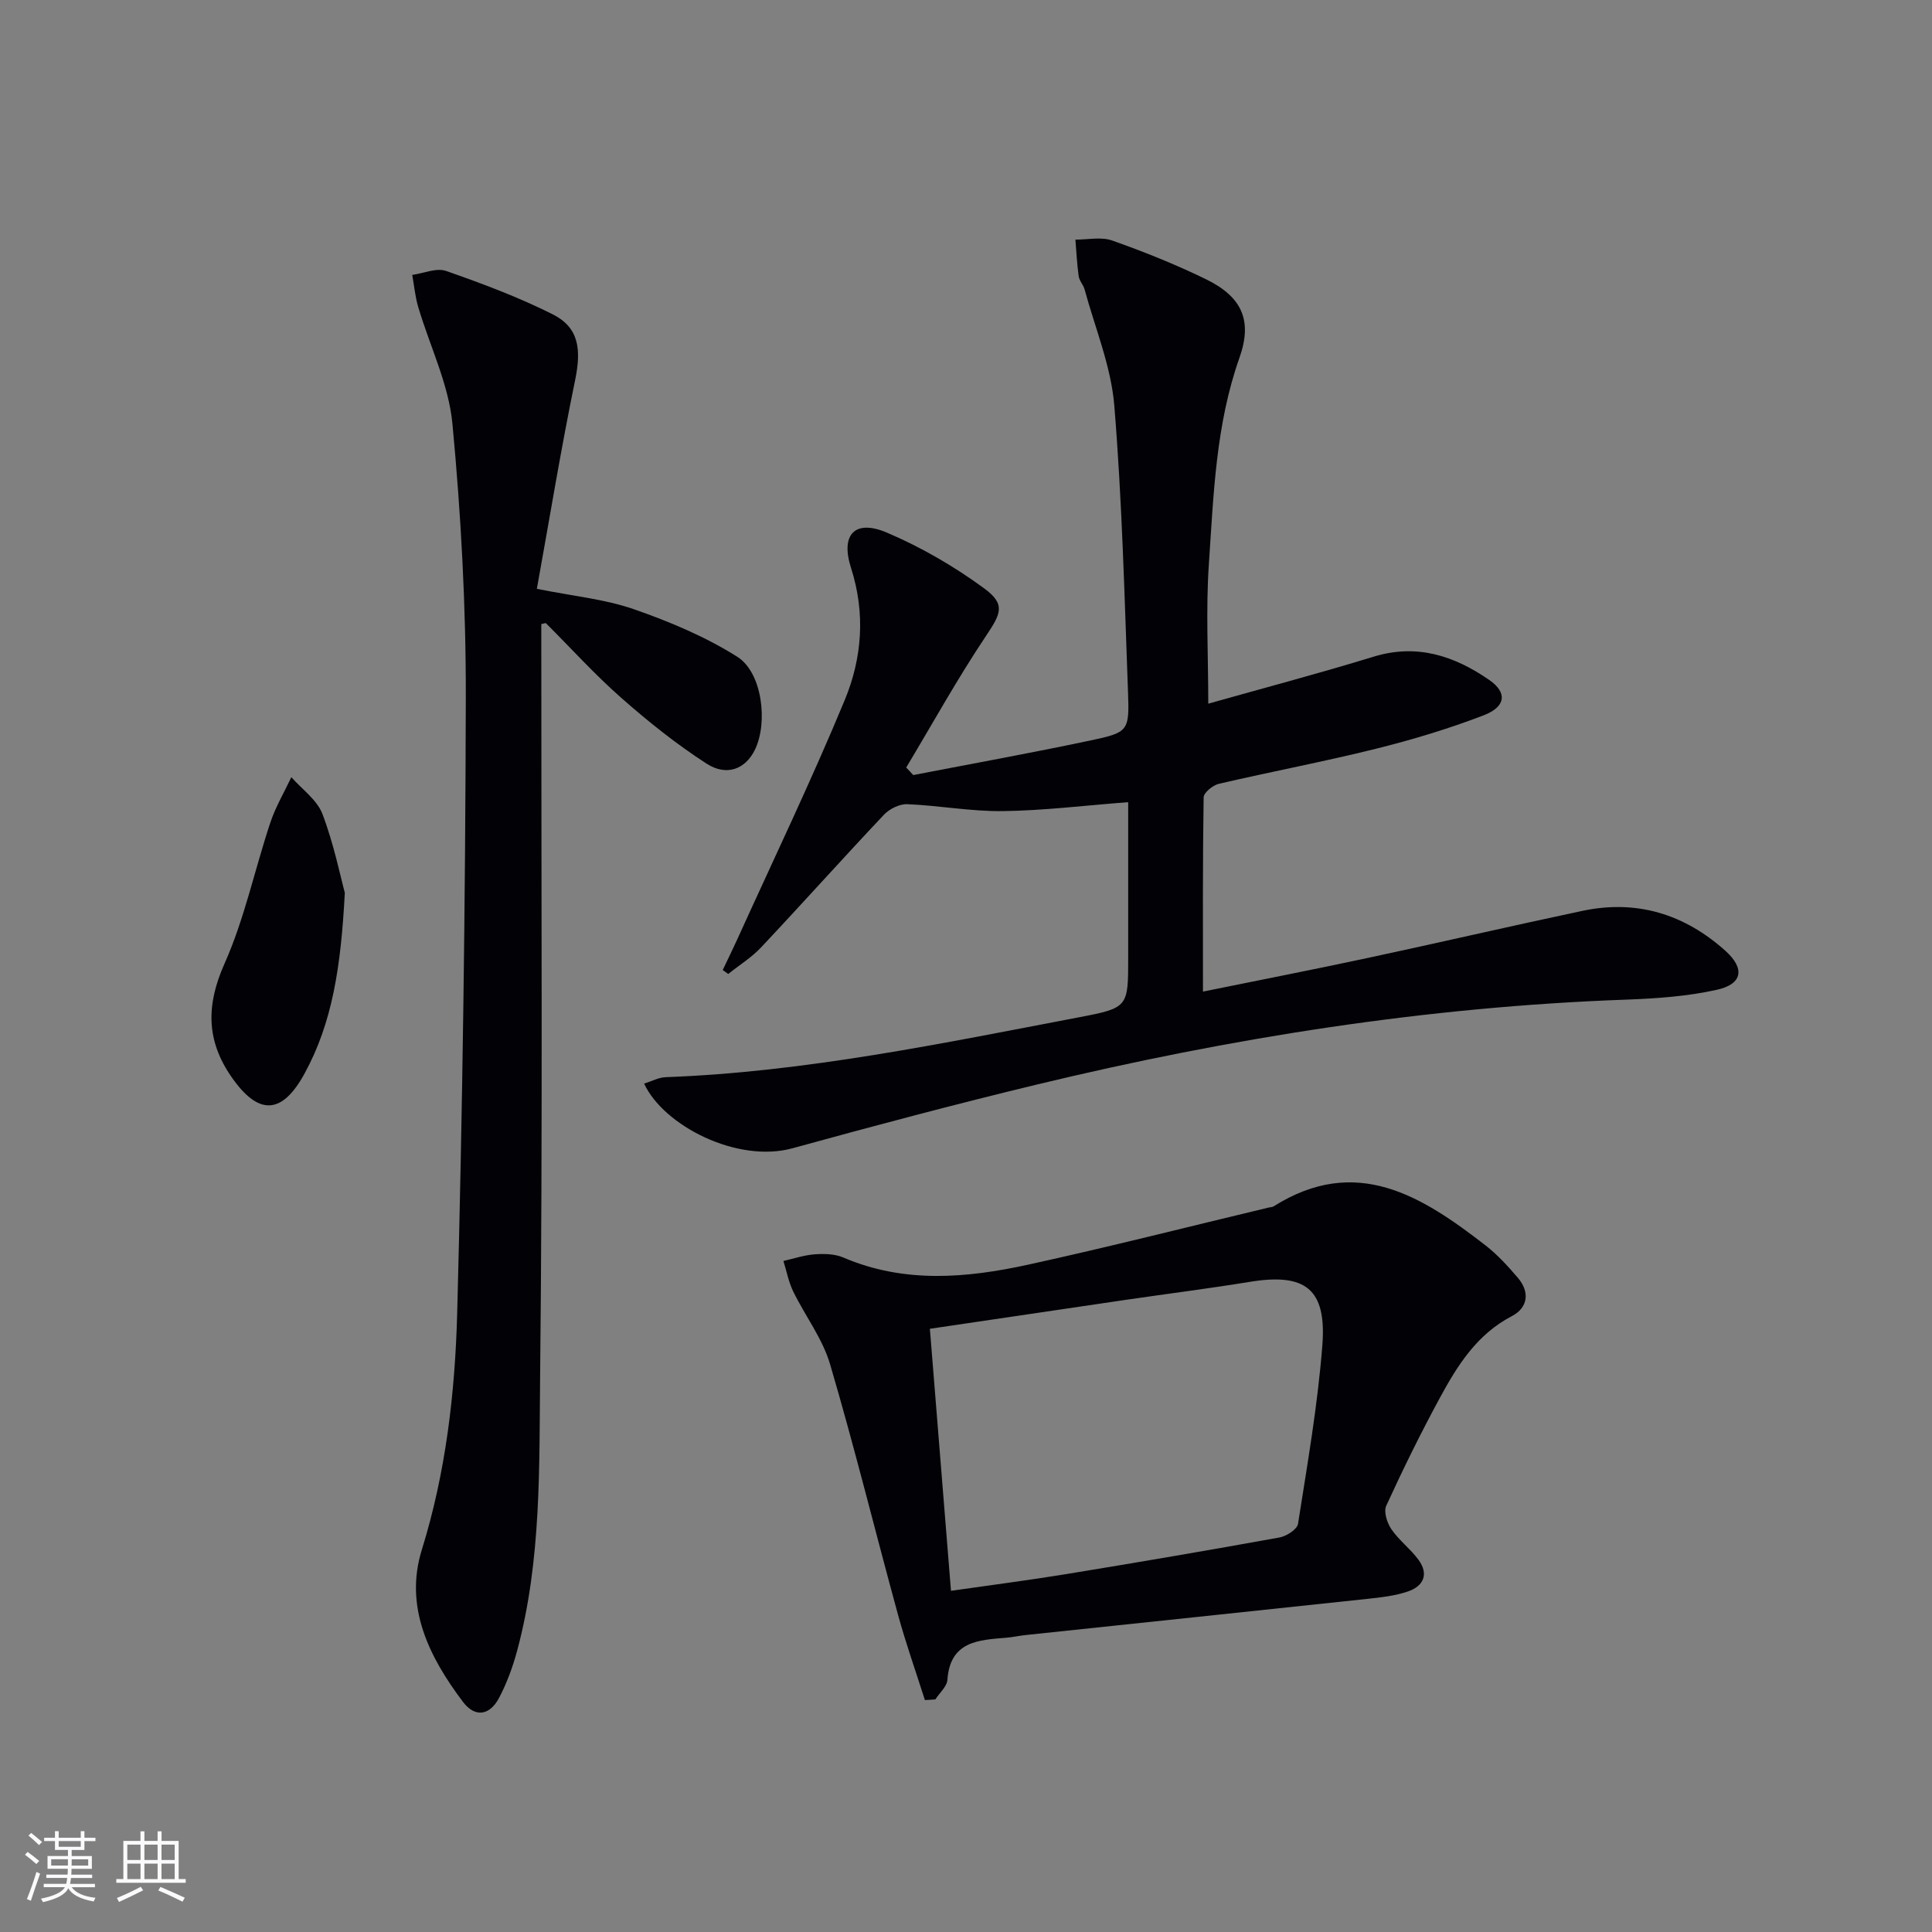
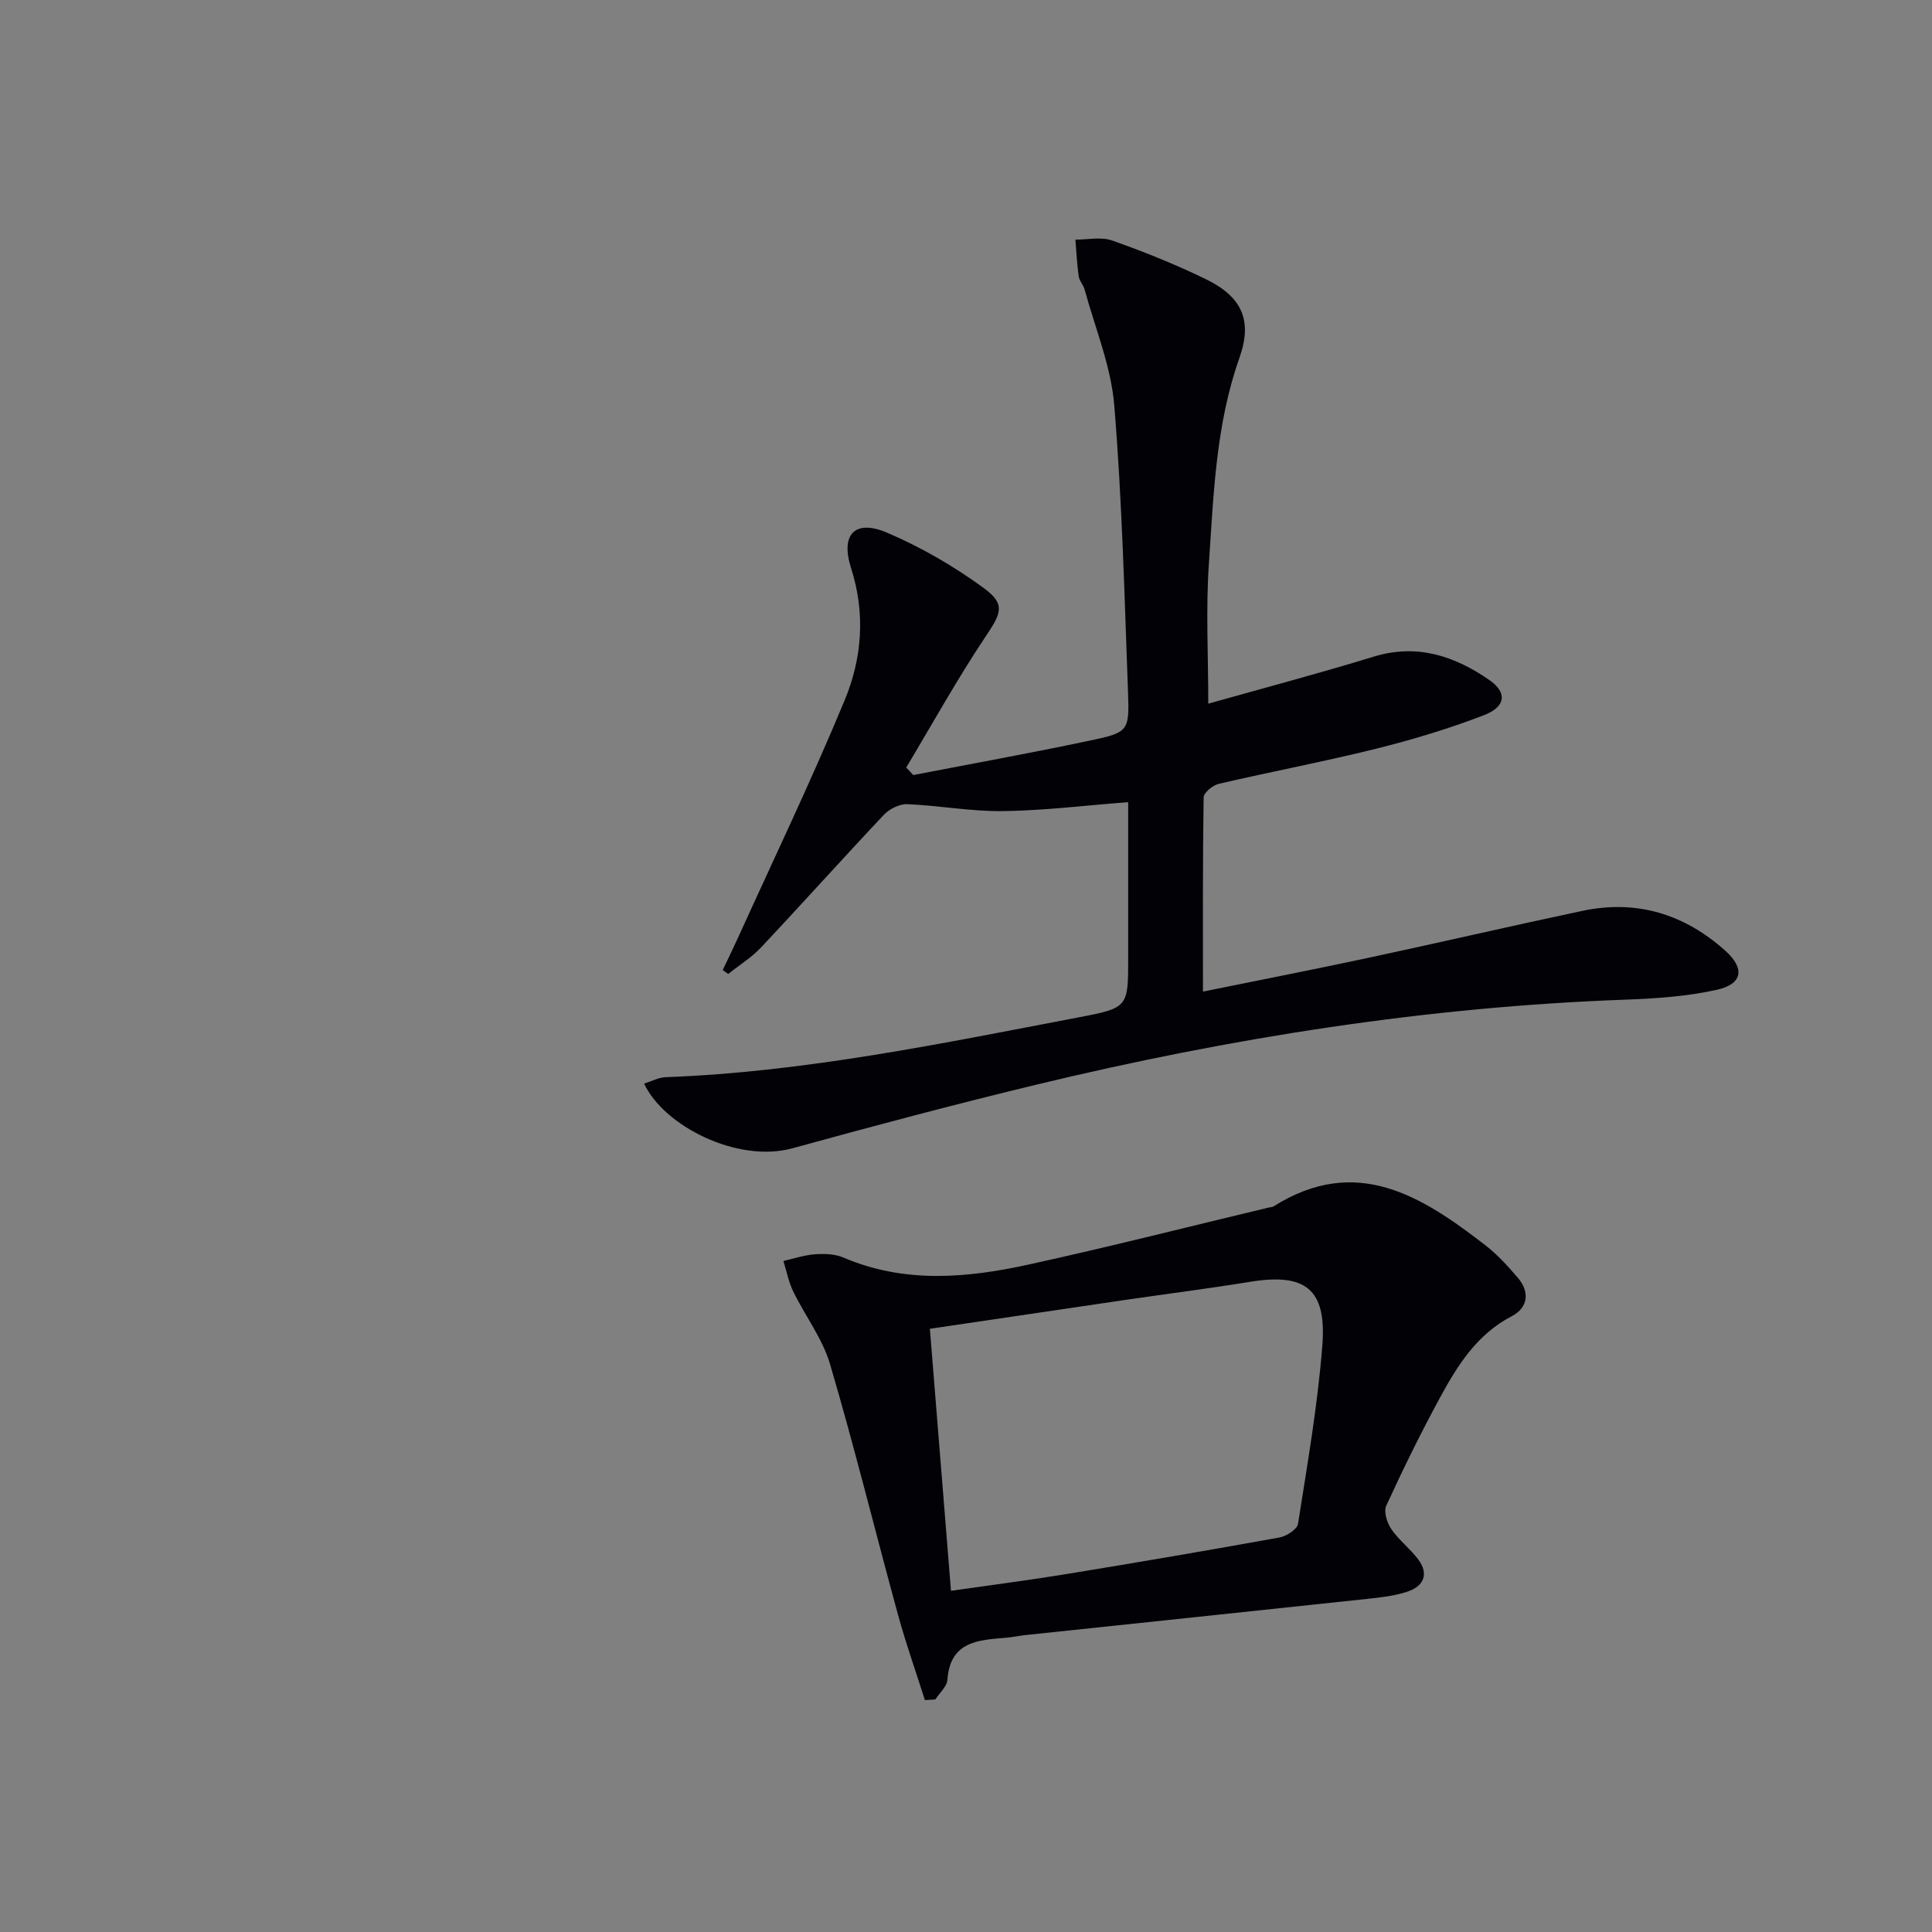
<svg xmlns="http://www.w3.org/2000/svg" enable-background="new 0 0 400 400" viewBox="0 0 400 400">
  <rect x="0" y="0" width="400" height="400" fill="#808080" stroke="none" />
  <g fill="#010106">
    <path d="m189.08 160.47c12.19-2.36 24.42-4.57 36.57-7.14 7.99-1.69 8.2-1.92 7.89-10.13-.73-19.77-1.22-39.56-2.84-59.26-.67-8.13-3.98-16.04-6.15-24.03-.26-.95-1.08-1.77-1.22-2.72-.35-2.51-.47-5.05-.68-7.58 2.56.02 5.34-.62 7.62.19 6.55 2.31 13.04 4.92 19.29 7.95 7.57 3.67 9.81 8.54 7.05 16.34-4.91 13.88-5.35 28.36-6.33 42.74-.64 9.41-.12 18.9-.12 28.86 11.04-3.12 22.7-6.2 34.23-9.73 9-2.76 16.74-.16 23.96 4.83 3.74 2.59 3.45 5.53-1.16 7.3-7.25 2.79-14.76 5.05-22.31 6.93-10.78 2.68-21.71 4.74-32.53 7.26-1.25.29-3.14 1.83-3.15 2.81-.21 13.27-.14 26.55-.14 40.21 10.89-2.22 22.4-4.46 33.86-6.91 14.92-3.19 29.79-6.65 44.72-9.81 11.22-2.37 21.1.67 29.57 8.26 4.07 3.65 3.61 6.89-1.73 8.08-6.1 1.36-12.48 1.81-18.75 2.04-41.34 1.48-81.96 7.92-122.09 17.59-16.92 4.08-33.76 8.56-50.54 13.18-11.47 3.16-26.73-4.69-30.74-13.38 1.54-.48 2.98-1.28 4.46-1.33 29-1.08 57.3-7.02 85.67-12.42 10.13-1.93 10.09-2.13 10.09-12.38 0-10.62 0-21.24 0-32.14-9.06.69-17.48 1.74-25.92 1.85-6.6.09-13.2-1.16-19.82-1.43-1.6-.07-3.68.97-4.82 2.17-8.56 9.07-16.88 18.37-25.43 27.46-1.98 2.11-4.53 3.69-6.82 5.52-.38-.27-.76-.54-1.14-.82 1.01-2.12 2.05-4.22 3.02-6.36 7.47-16.48 15.32-32.81 22.24-49.52 3.59-8.66 4.33-17.94 1.31-27.35-2.24-6.99.83-10.14 7.44-7.32 7.07 3.01 13.9 6.97 20.1 11.52 4.56 3.34 3.48 5.26.32 9.98-5.87 8.78-11 18.06-16.44 27.13.5.51.98 1.04 1.46 1.56z" />
-     <path d="m112.07 129.21v4.68c-.02 50.15.3 100.3-.24 150.44-.21 19.2.31 38.62-4.77 57.46-.9 3.34-2.12 6.67-3.73 9.73-1.95 3.7-5 4.12-7.48.83-7.02-9.3-12.18-19.67-8.52-31.47 4.99-16.08 6.89-32.57 7.33-49.11 1.12-42.43 1.69-84.88 1.78-127.32.04-18.92-.99-37.9-2.77-56.73-.78-8.21-4.71-16.11-7.09-24.19-.63-2.14-.83-4.4-1.23-6.61 2.35-.33 5.01-1.52 7.01-.82 7.48 2.61 14.96 5.41 22.04 8.96 5.47 2.74 5.99 7.24 4.67 13.66-2.94 14.25-5.28 28.62-7.92 43.19 7.54 1.52 14.05 2.13 20.05 4.21 7.42 2.58 14.84 5.69 21.45 9.86 5.19 3.28 6.37 13.64 3.66 19.22-1.93 3.99-5.8 5.62-10.03 2.9-6.23-4.02-12.1-8.72-17.67-13.63-5.48-4.82-10.4-10.28-15.58-15.44-.08-.07-.31.05-.96.18z" />
    <path d="m191.49 351.98c-1.87-5.9-3.95-11.74-5.58-17.71-4.73-17.27-9-34.67-14.06-51.85-1.56-5.29-5.15-9.97-7.62-15.03-.96-1.97-1.37-4.2-2.03-6.32 2.17-.49 4.33-1.23 6.53-1.38 1.96-.14 4.15-.08 5.91.68 12.57 5.38 25.43 4.26 38.2 1.47 16.69-3.65 33.25-7.87 49.87-11.84.32-.08.7-.06.97-.23 17.09-10.78 30.67-2.16 43.86 8.06 2.47 1.91 4.63 4.29 6.68 6.68 2.58 2.99 2.13 6.24-1.21 7.98-7.25 3.78-11.27 10.22-14.92 16.95-3.96 7.3-7.63 14.77-11.09 22.32-.56 1.23.18 3.55 1.07 4.85 1.58 2.3 3.93 4.05 5.59 6.3 2.23 3.01 1.06 5.5-2.21 6.6-2.63.89-5.49 1.21-8.28 1.51-23.61 2.53-47.23 5-70.85 7.5-1.32.14-2.62.44-3.94.55-5.81.48-11.66.7-12.23 8.72-.1 1.4-1.63 2.7-2.49 4.05-.72.07-1.44.1-2.17.14zm1.03-76.87c1.48 18.37 2.9 36.02 4.37 54.25 8.15-1.17 16.03-2.18 23.86-3.46 14.74-2.41 29.46-4.92 44.15-7.58 1.45-.26 3.66-1.68 3.84-2.82 1.93-12.29 4.08-24.6 5.04-36.99.9-11.69-3.55-14.99-15-13.12-8.52 1.39-17.1 2.47-25.64 3.72-13.46 1.98-26.91 3.97-40.62 6z" />
-     <path d="m71.39 184.84c-.8 15.28-2.57 26.9-8.36 37.47-4.7 8.58-9.58 8.65-15.13.62-5.22-7.54-5.23-14.86-1.42-23.41 4.14-9.29 6.25-19.47 9.48-29.18 1.08-3.26 2.88-6.29 4.36-9.43 2.21 2.51 5.32 4.69 6.44 7.62 2.37 6.26 3.71 12.91 4.63 16.31z" />
  </g>
-   <path d="m5.17 384 .55-.58c.85.61 1.65 1.24 2.4 1.87l-.59.64c-.83-.73-1.62-1.38-2.36-1.93m1.22 9.53-.82-.34c.71-1.76 1.37-3.64 1.98-5.63.24.13.5.25.76.36-.6 1.67-1.24 3.54-1.92 5.61m-.5-13.5.57-.54c.56.44 1.31 1.06 2.26 1.87l-.64.64c-.68-.66-1.41-1.32-2.19-1.97m3.25.46h2.24v-1.36h.77v1.36h4.57v-1.36h.76v1.36h2.28v.69h-2.28v1.84h-2.64v1.26h4.18v2.64h-4.21c0 .45-.02.86-.05 1.21h4.32v.69h-4.38c-.04.34-.1.75-.19 1.22h5.15v.69h-4.82c.87 1.19 2.51 1.92 4.93 2.19-.17.32-.3.57-.37.76-2.77-.49-4.52-1.41-5.26-2.76-.56 1.26-2.3 2.23-5.24 2.9-.12-.24-.26-.48-.43-.72 2.73-.55 4.38-1.34 4.96-2.38h-4.38v-.69h4.65c.1-.38.17-.79.21-1.22h-4.32v-.69h4.4c.03-.34.05-.75.05-1.21h-4.2v-2.64h4.23v-1.26h-2.69v-1.84h-2.24zm1.46 4.46v1.29h3.45c.01-.4.02-.57.01-.53v-.32-.45h-3.46zm1.55-2.59h4.57v-1.19h-4.57zm6.11 2.59h-3.42v.77c-.01.19-.01.37-.02.53h3.44z" fill="#fafafc" />
-   <path d="m32.63 379.16h.82v1.98h3.54v7.89h1.46v.78h-14.37v-.78h1.46v-7.89h3.54v-1.98h.82v1.98h2.73zm-3.49 11.48.5.73c-1.61.82-3.28 1.63-5 2.41-.13-.27-.28-.55-.44-.82 1.75-.72 3.4-1.49 4.94-2.32m-2.78-5.55h2.73v-3.18h-2.73zm0 3.95h2.73v-3.2h-2.73zm3.54-3.95h2.73v-3.18h-2.73zm0 3.95h2.73v-3.2h-2.73zm7.89 4.68c-1.84-.92-3.51-1.7-5.02-2.32l.45-.73c1.89.8 3.57 1.55 5.04 2.23zm-1.62-11.81h-2.73v3.18h2.73zm-2.73 7.13h2.73v-3.2h-2.73z" fill="#fafafc" />
</svg>